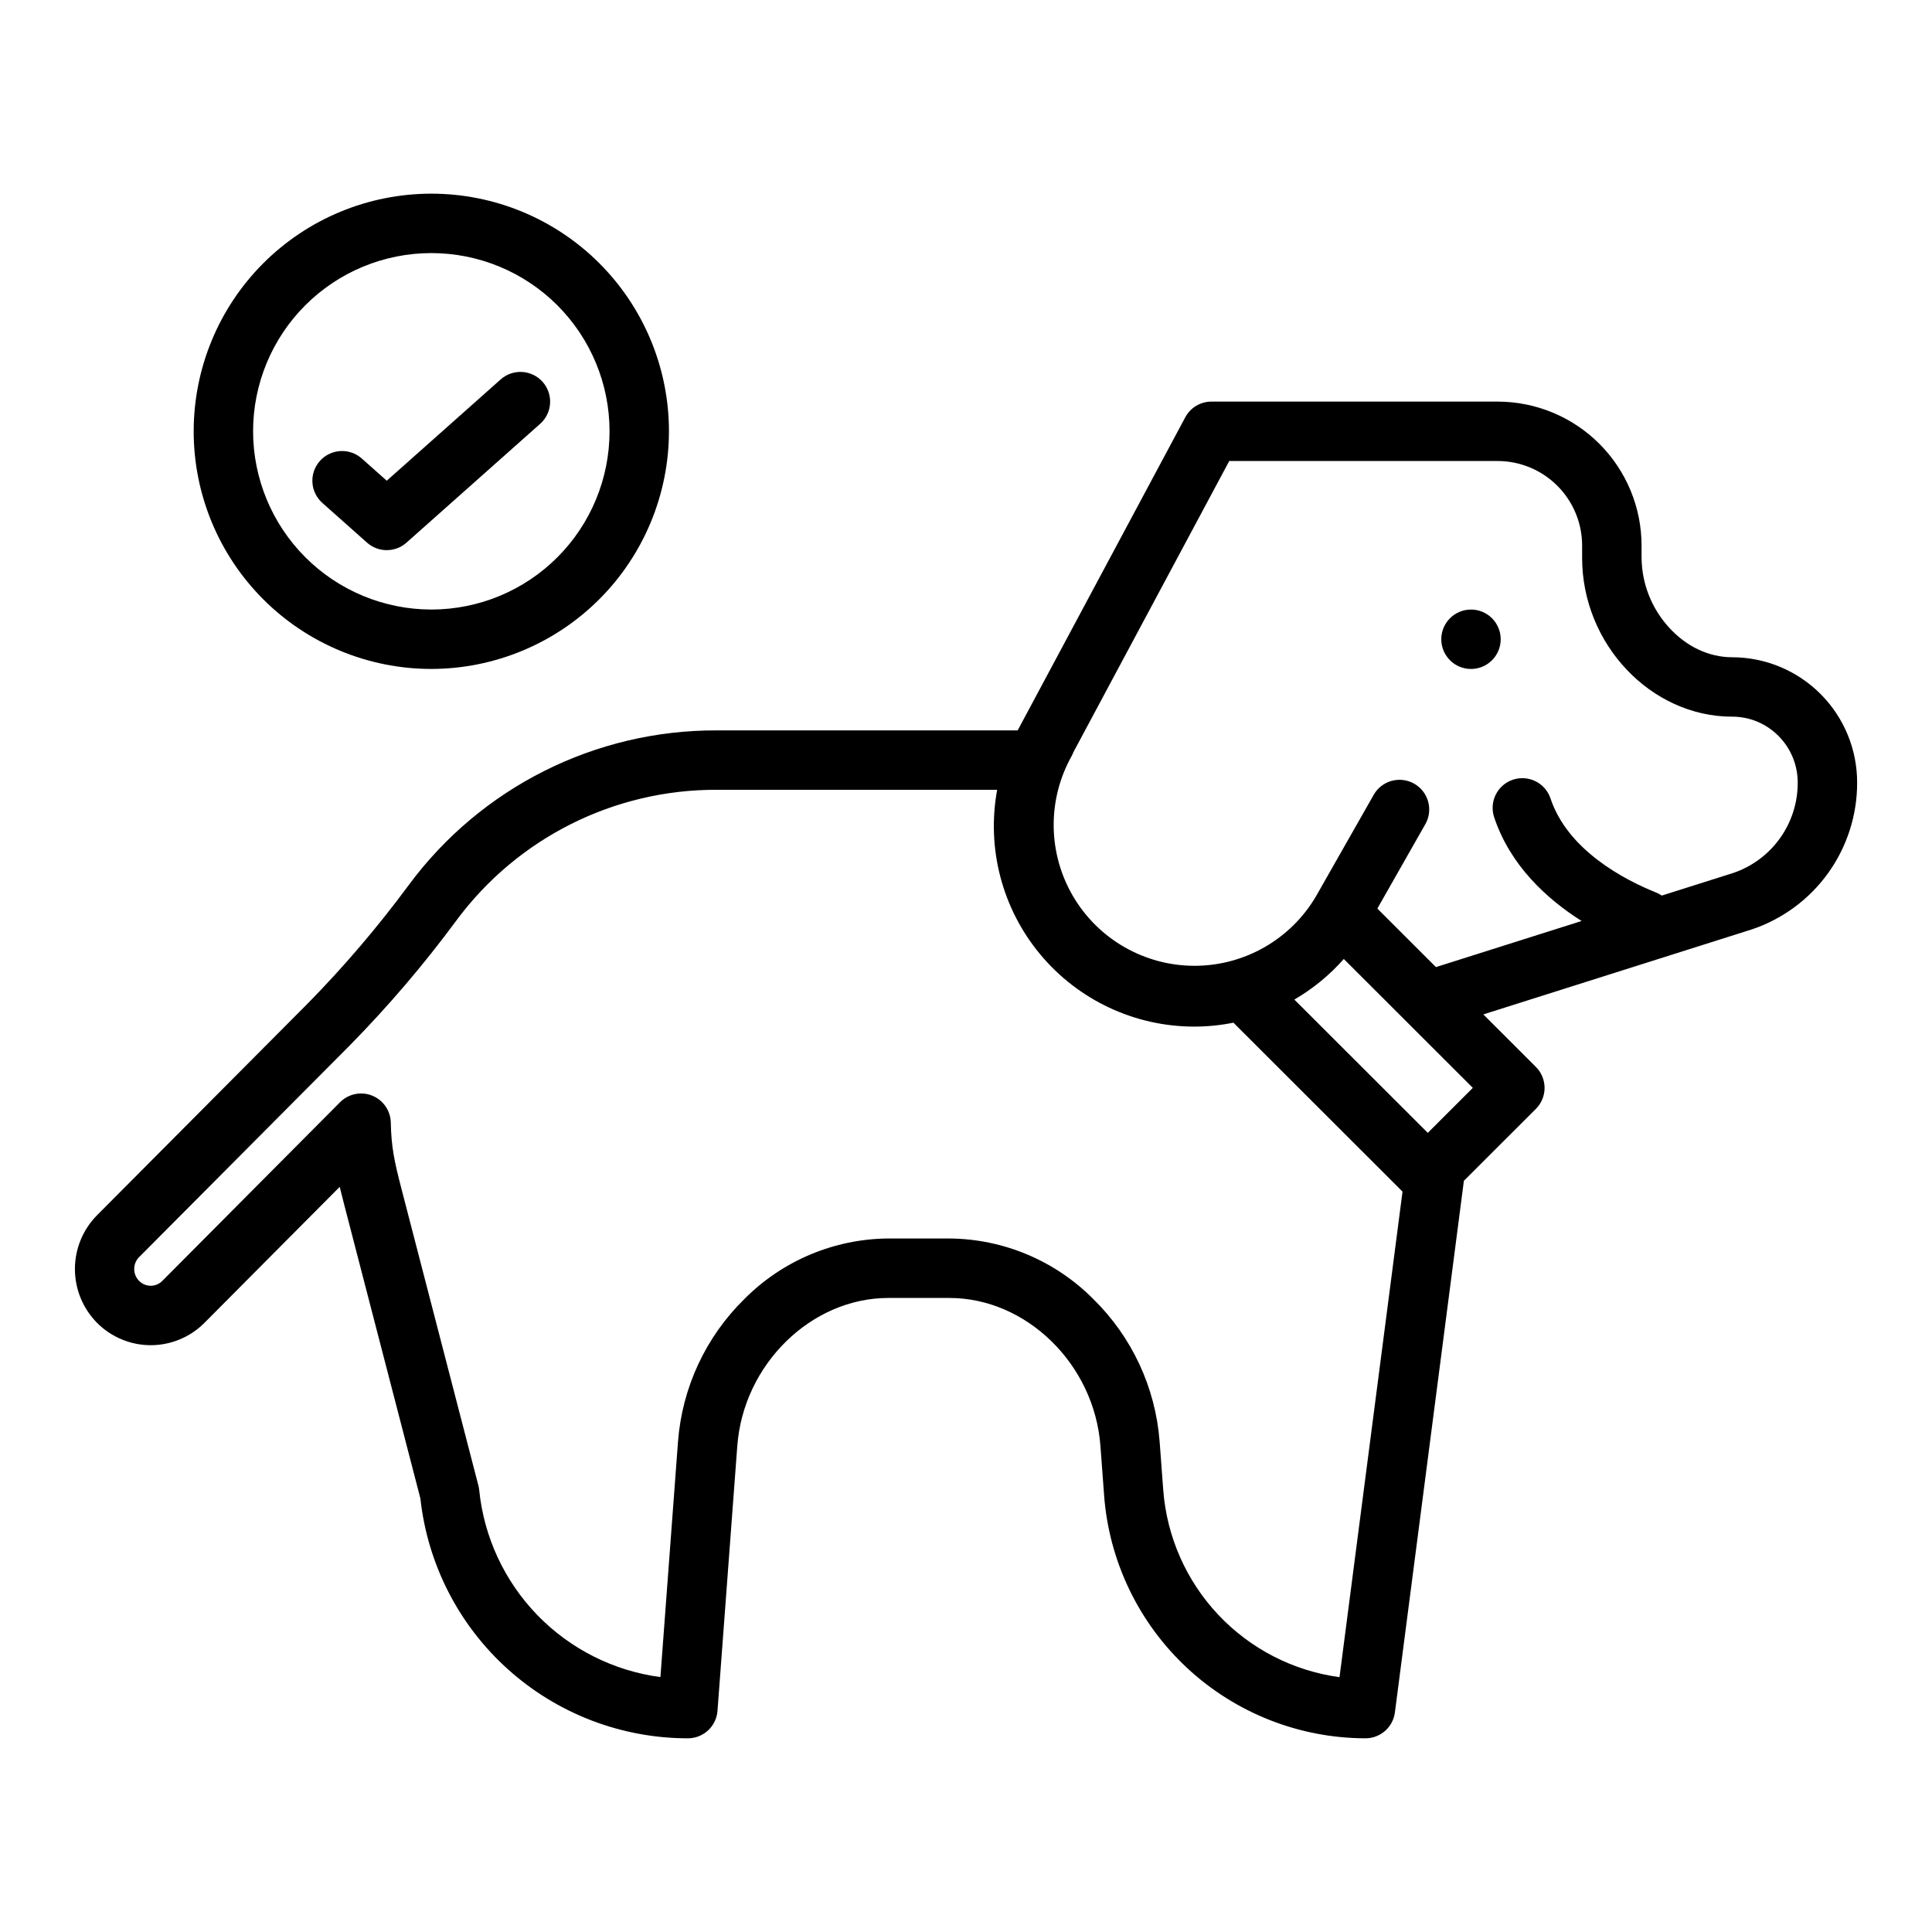
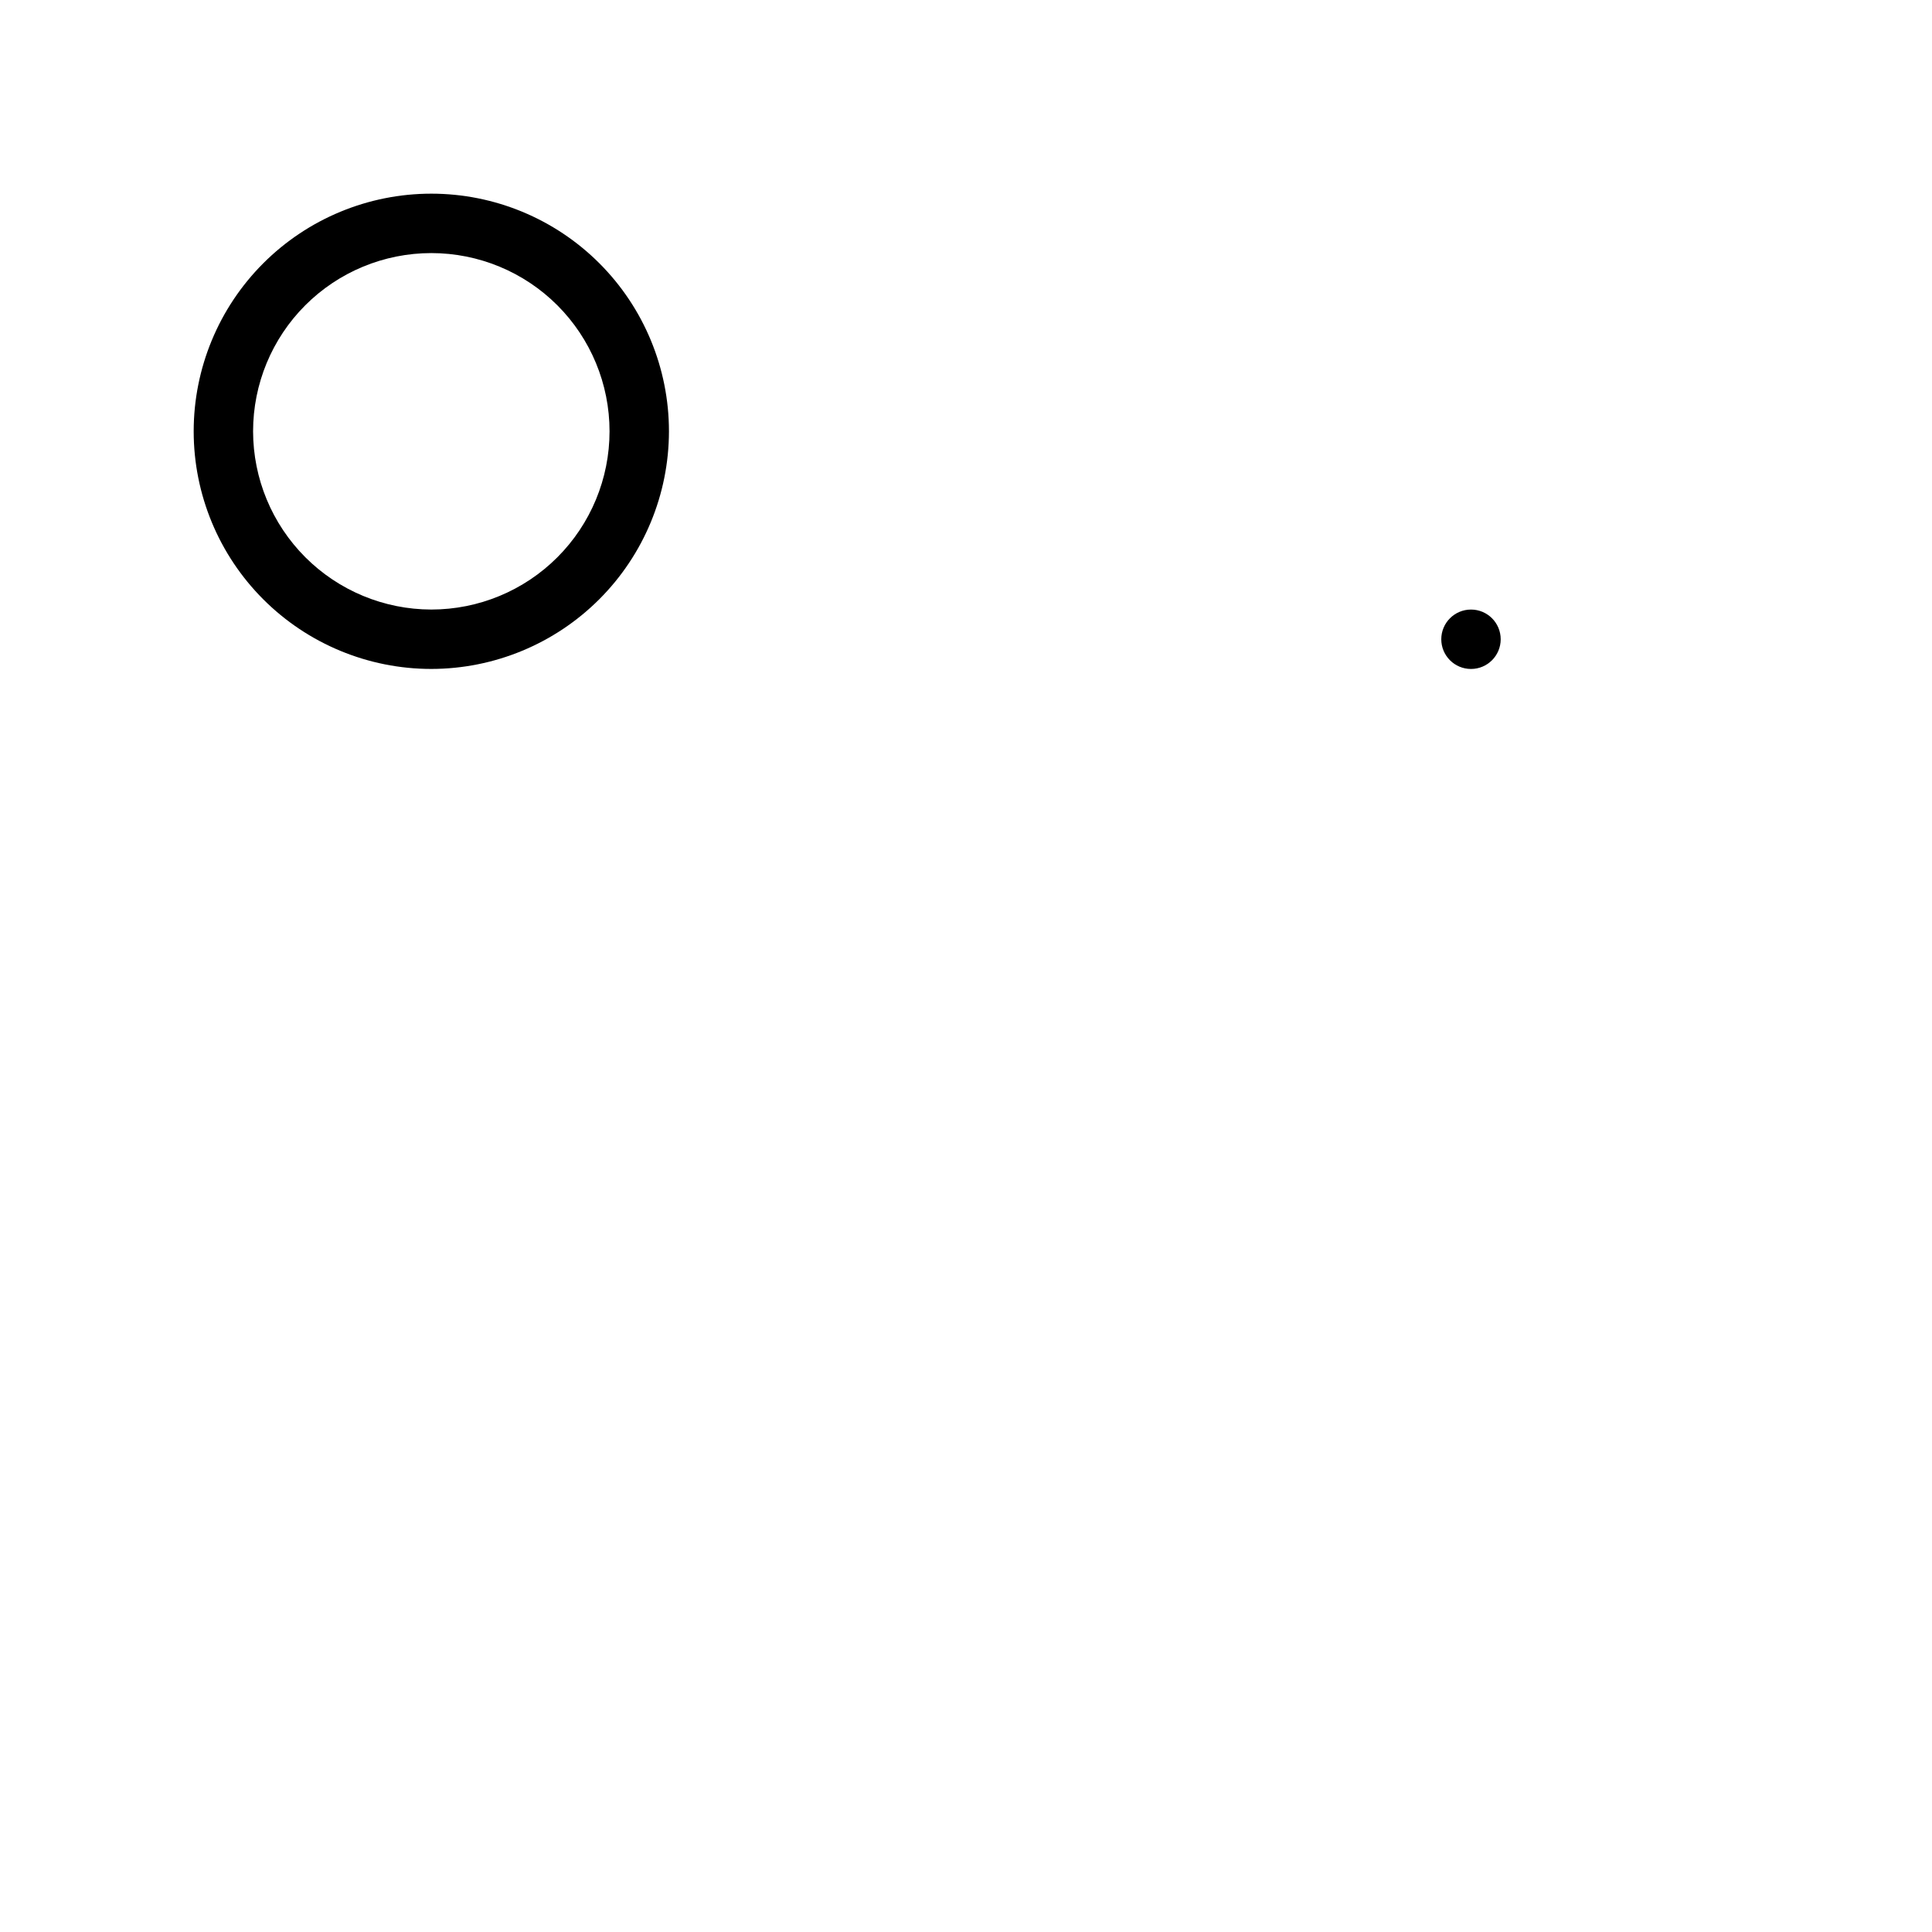
<svg xmlns="http://www.w3.org/2000/svg" fill="#000000" width="800px" height="800px" version="1.1" viewBox="144 144 512 512">
  <g>
-     <path d="m169.71 494.56c3.766 3.793 8.891 5.93 14.238 5.93 5.348 0 10.473-2.137 14.238-5.93l35.84-36.031c0.344 1.43 0.719 2.91 1.133 4.496l20.246 78.078c1.91 17.469 10.199 33.617 23.285 45.348 13.082 11.73 30.035 18.219 47.605 18.219 4.117 0 7.539-3.176 7.848-7.281l5.246-70.207c1.621-21.621 19.582-39.211 40.043-39.211h16.148c20.469 0 38.43 17.59 40.043 39.207l0.965 12.941h-0.004c1.273 17.516 9.121 33.902 21.969 45.871 12.848 11.973 29.746 18.645 47.305 18.68 3.957 0 7.297-2.938 7.805-6.859l18.281-140.89 19.074-19.051c1.48-1.477 2.309-3.477 2.309-5.566 0-2.09-0.828-4.09-2.309-5.566l-13.922-13.91 71.047-22.492 0.125-0.043h0.004c8.137-2.734 15.211-7.961 20.215-14.938 5.004-6.977 7.688-15.352 7.672-23.938 0.016-8.797-3.461-17.246-9.672-23.48-6.211-6.231-14.641-9.742-23.441-9.758-6.16 0-12.102-2.797-16.734-7.879v-0.004c-4.609-5.035-7.203-11.594-7.281-18.422v-3.238 0.004c0.008-10.113-3.996-19.816-11.133-26.977-7.137-7.164-16.824-11.203-26.934-11.234h-75.918c-2.902 0-5.57 1.598-6.938 4.156l-44.418 82.977h-79.742c-32.176-0.109-62.484 15.105-81.617 40.973-8.172 11.07-17.109 21.555-26.75 31.371l-55.879 56.156h-0.004c-3.746 3.797-5.848 8.918-5.844 14.25 0 5.336 2.106 10.453 5.856 14.25zm352.67-50.34-35.363-35.324v-0.004c4.918-2.856 9.344-6.488 13.105-10.754l34.191 34.16zm-94.406-99.82c0.191-0.344 0.355-0.703 0.492-1.074l41.297-77.152h71.199c5.938 0.023 11.621 2.406 15.805 6.617 4.184 4.211 6.527 9.91 6.512 15.848v3.238c0 22.793 18.203 42.047 39.762 42.047l0.004-0.004c4.606-0.008 9.023 1.832 12.266 5.106 3.281 3.289 5.117 7.746 5.102 12.391 0.016 5.273-1.625 10.422-4.691 14.715-3.062 4.293-7.398 7.516-12.395 9.211l-18.934 5.992c-0.465-0.316-0.961-0.582-1.484-0.793-8.496-3.426-23.434-11.219-28.016-24.969-1.387-4.106-5.836-6.316-9.945-4.949-4.113 1.371-6.344 5.809-4.992 9.93 4.262 12.785 13.914 21.648 23.184 27.516l-38.598 12.219-15.527-15.512 12.707-22.355h0.008c2.148-3.781 0.828-8.586-2.953-10.738-3.777-2.148-8.586-0.828-10.734 2.953l-15.234 26.797c-6.68 11.445-18.93 18.492-32.184 18.512-13.254 0.02-25.527-6.988-32.242-18.414-6.715-11.426-6.871-25.559-0.406-37.129zm-247.11 132.75 55.875-56.148h-0.004c10.164-10.34 19.586-21.379 28.195-33.043 16.18-21.875 41.805-34.746 69.012-34.656h74.316c-2.856 15.504 1.32 31.48 11.402 43.602s25.027 19.141 40.793 19.156c3.5 0 6.988-0.348 10.418-1.043l44.812 44.773-16.699 128.68h0.004c-12.277-1.672-23.609-7.5-32.109-16.516-8.5-9.012-13.652-20.668-14.602-33.02l-0.965-12.941h-0.004c-1.094-14.277-7.328-27.676-17.547-37.707-10.105-10.195-23.84-15.973-38.191-16.074h-16.145c-14.352 0.102-28.082 5.879-38.188 16.074-10.219 10.031-16.453 23.43-17.555 37.707l-4.664 62.449v0.004c-12.422-1.656-23.918-7.449-32.633-16.449-8.715-9.004-14.141-20.68-15.395-33.145-0.039-0.391-0.109-0.777-0.207-1.156l-20.387-78.633c-1.871-7.219-2.707-11.062-2.828-17.555h-0.004c-0.059-3.16-2.004-5.977-4.938-7.156-2.93-1.18-6.285-0.488-8.512 1.754l-47.098 47.34c-0.809 0.824-1.918 1.293-3.078 1.293-1.156 0-2.266-0.469-3.078-1.293-1.719-1.746-1.723-4.551 0-6.301z" />
    <path d="m321.28 258.3c0-16.699-6.633-32.719-18.445-44.531-11.809-11.809-27.828-18.445-44.531-18.445-16.699 0-32.719 6.637-44.531 18.445-11.809 11.812-18.445 27.832-18.445 44.531 0 16.703 6.637 32.723 18.445 44.531 11.812 11.812 27.832 18.445 44.531 18.445 16.699-0.02 32.707-6.66 44.512-18.465s18.445-27.812 18.465-44.512zm-110.21 0c0-12.527 4.977-24.539 13.832-33.398 8.859-8.855 20.871-13.832 33.398-13.832 12.527 0 24.543 4.977 33.398 13.832 8.859 8.859 13.836 20.871 13.836 33.398 0 12.527-4.977 24.543-13.836 33.398-8.855 8.859-20.871 13.836-33.398 13.836-12.52-0.016-24.527-4.996-33.383-13.852-8.852-8.855-13.832-20.859-13.848-33.383z" />
-     <path d="m287.8 245.2c-2.887-3.246-7.863-3.539-11.113-0.652l-30.195 26.844-6.578-5.848c-1.555-1.402-3.609-2.125-5.703-2.008-2.09 0.117-4.051 1.062-5.445 2.629-1.391 1.566-2.102 3.625-1.973 5.715 0.129 2.094 1.09 4.047 2.664 5.43l11.809 10.496c2.981 2.652 7.477 2.652 10.457 0l35.426-31.488c1.562-1.387 2.508-3.336 2.629-5.422 0.125-2.086-0.586-4.133-1.977-5.695z" />
    <path d="m541.7 313.41c0 4.348-3.523 7.871-7.871 7.871-4.348 0-7.875-3.523-7.875-7.871s3.527-7.871 7.875-7.871c4.348 0 7.871 3.523 7.871 7.871" />
  </g>
</svg>